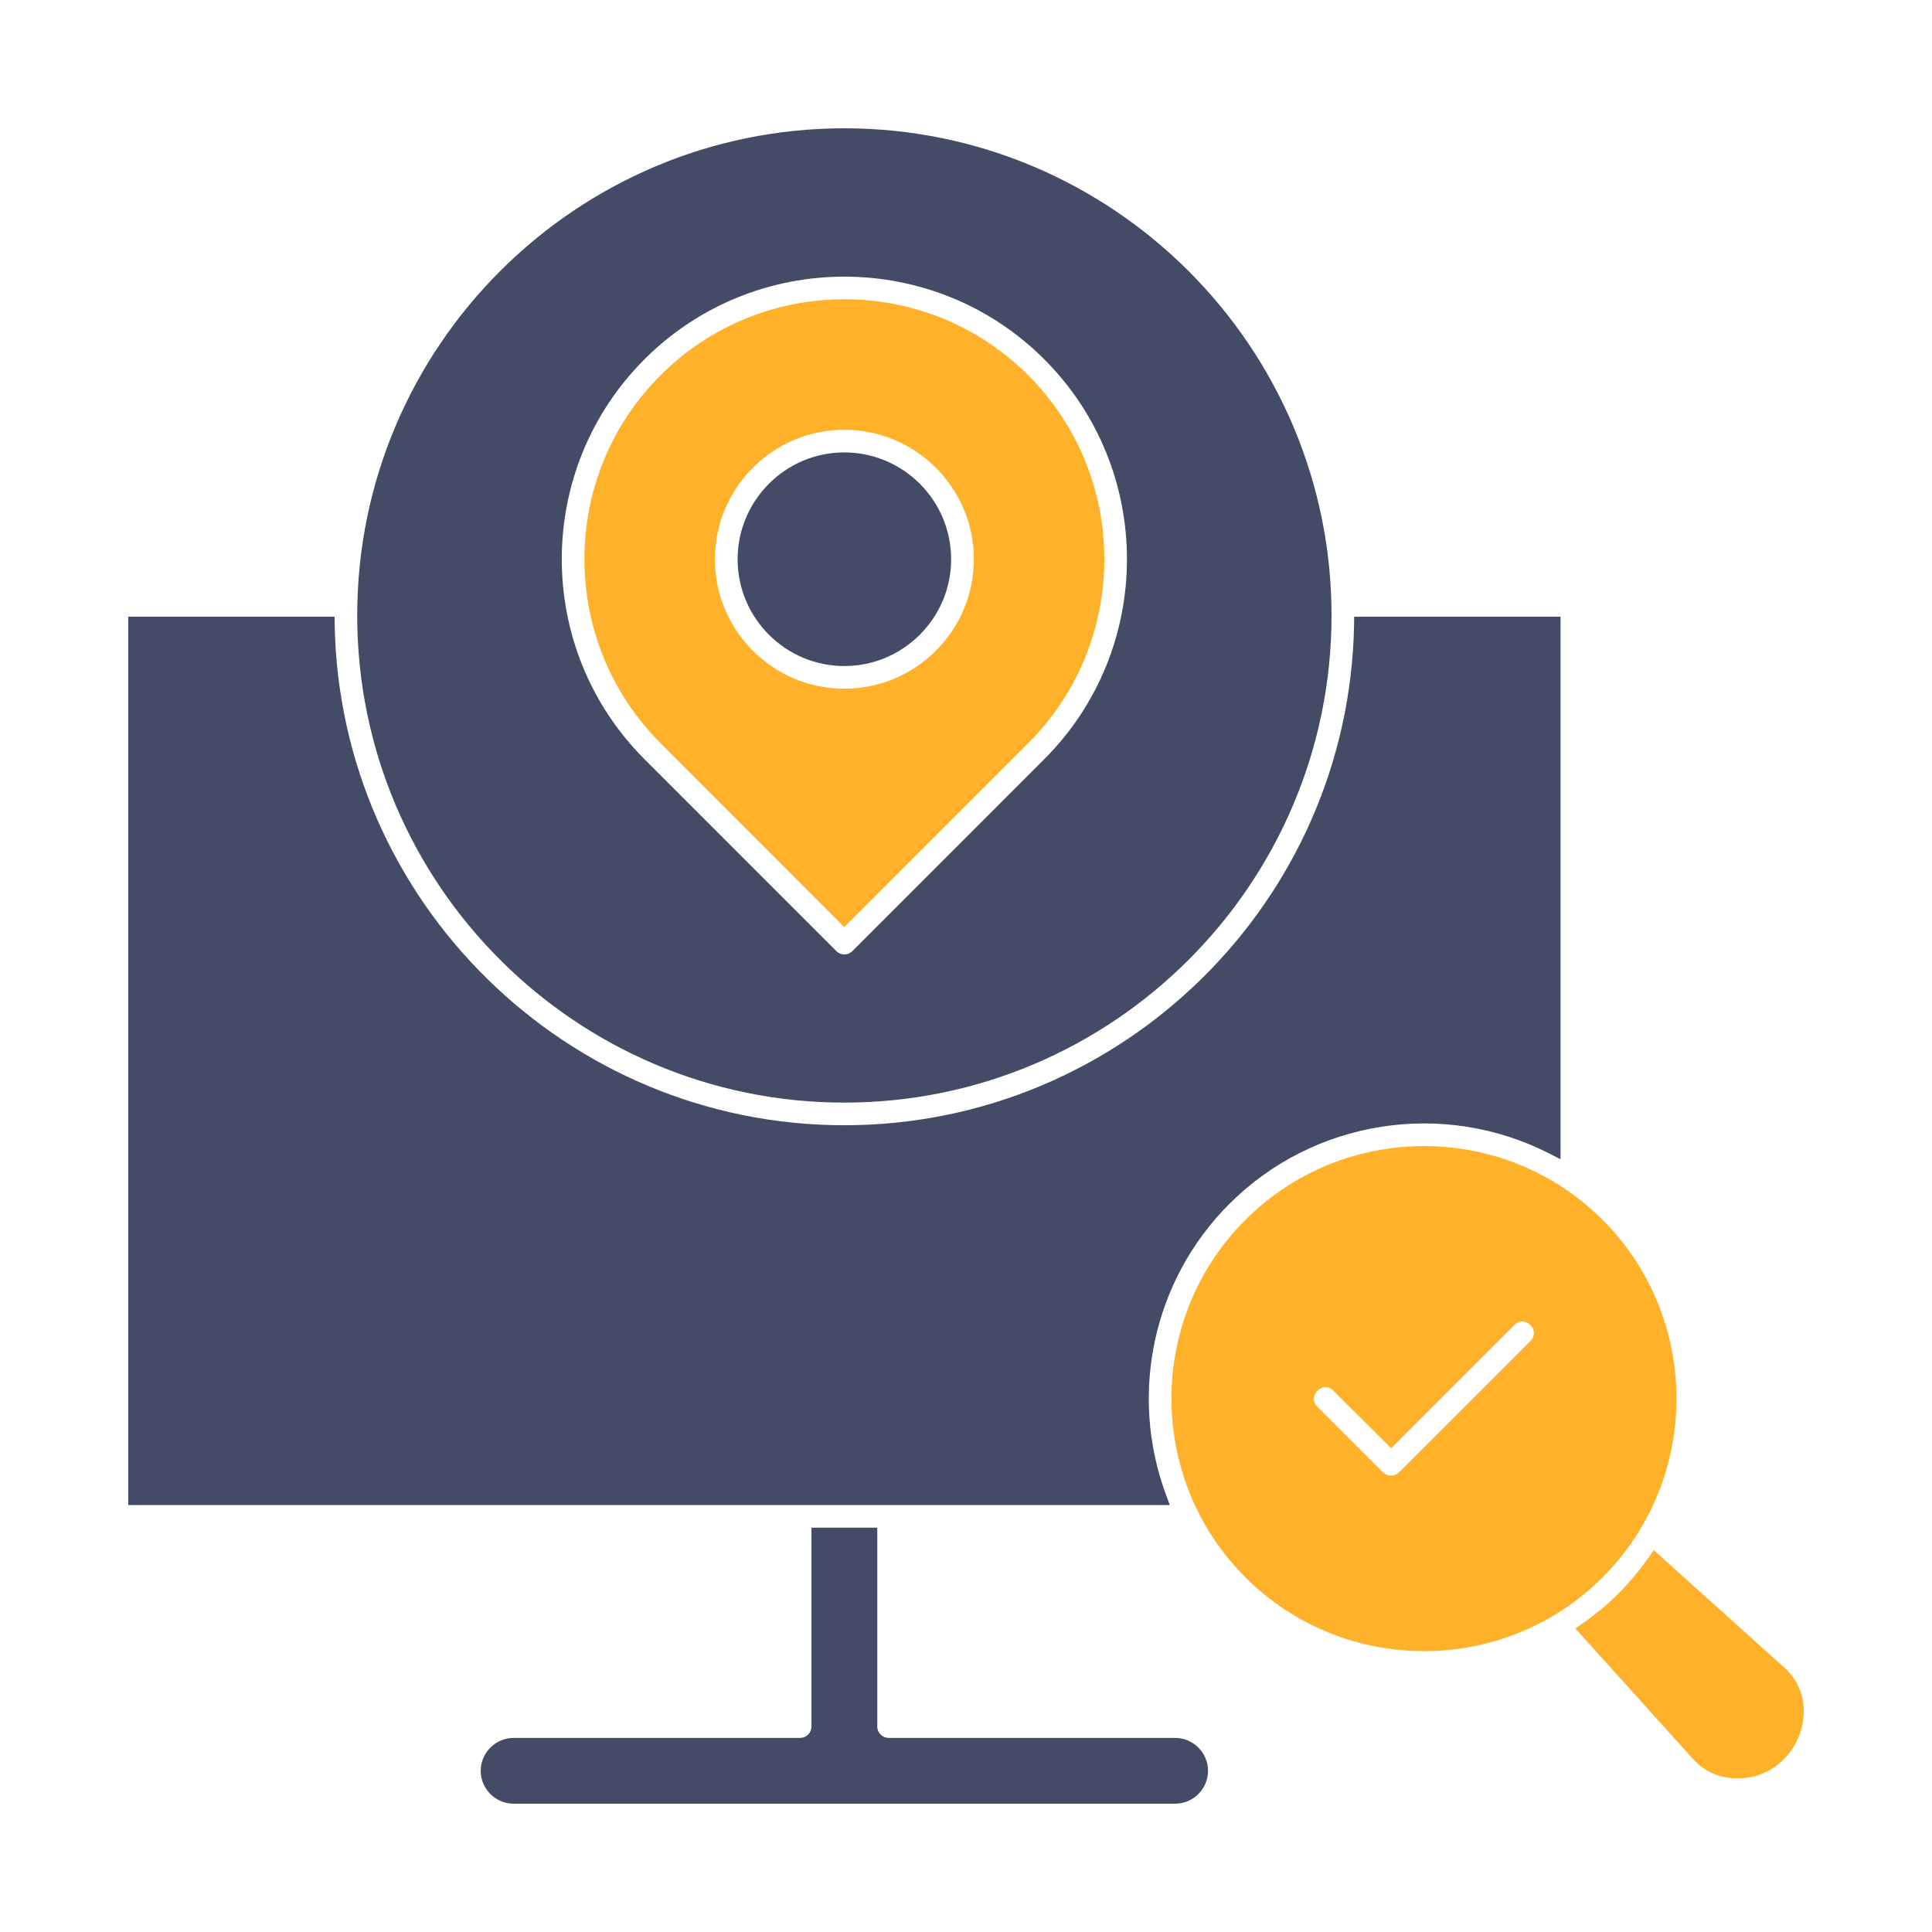
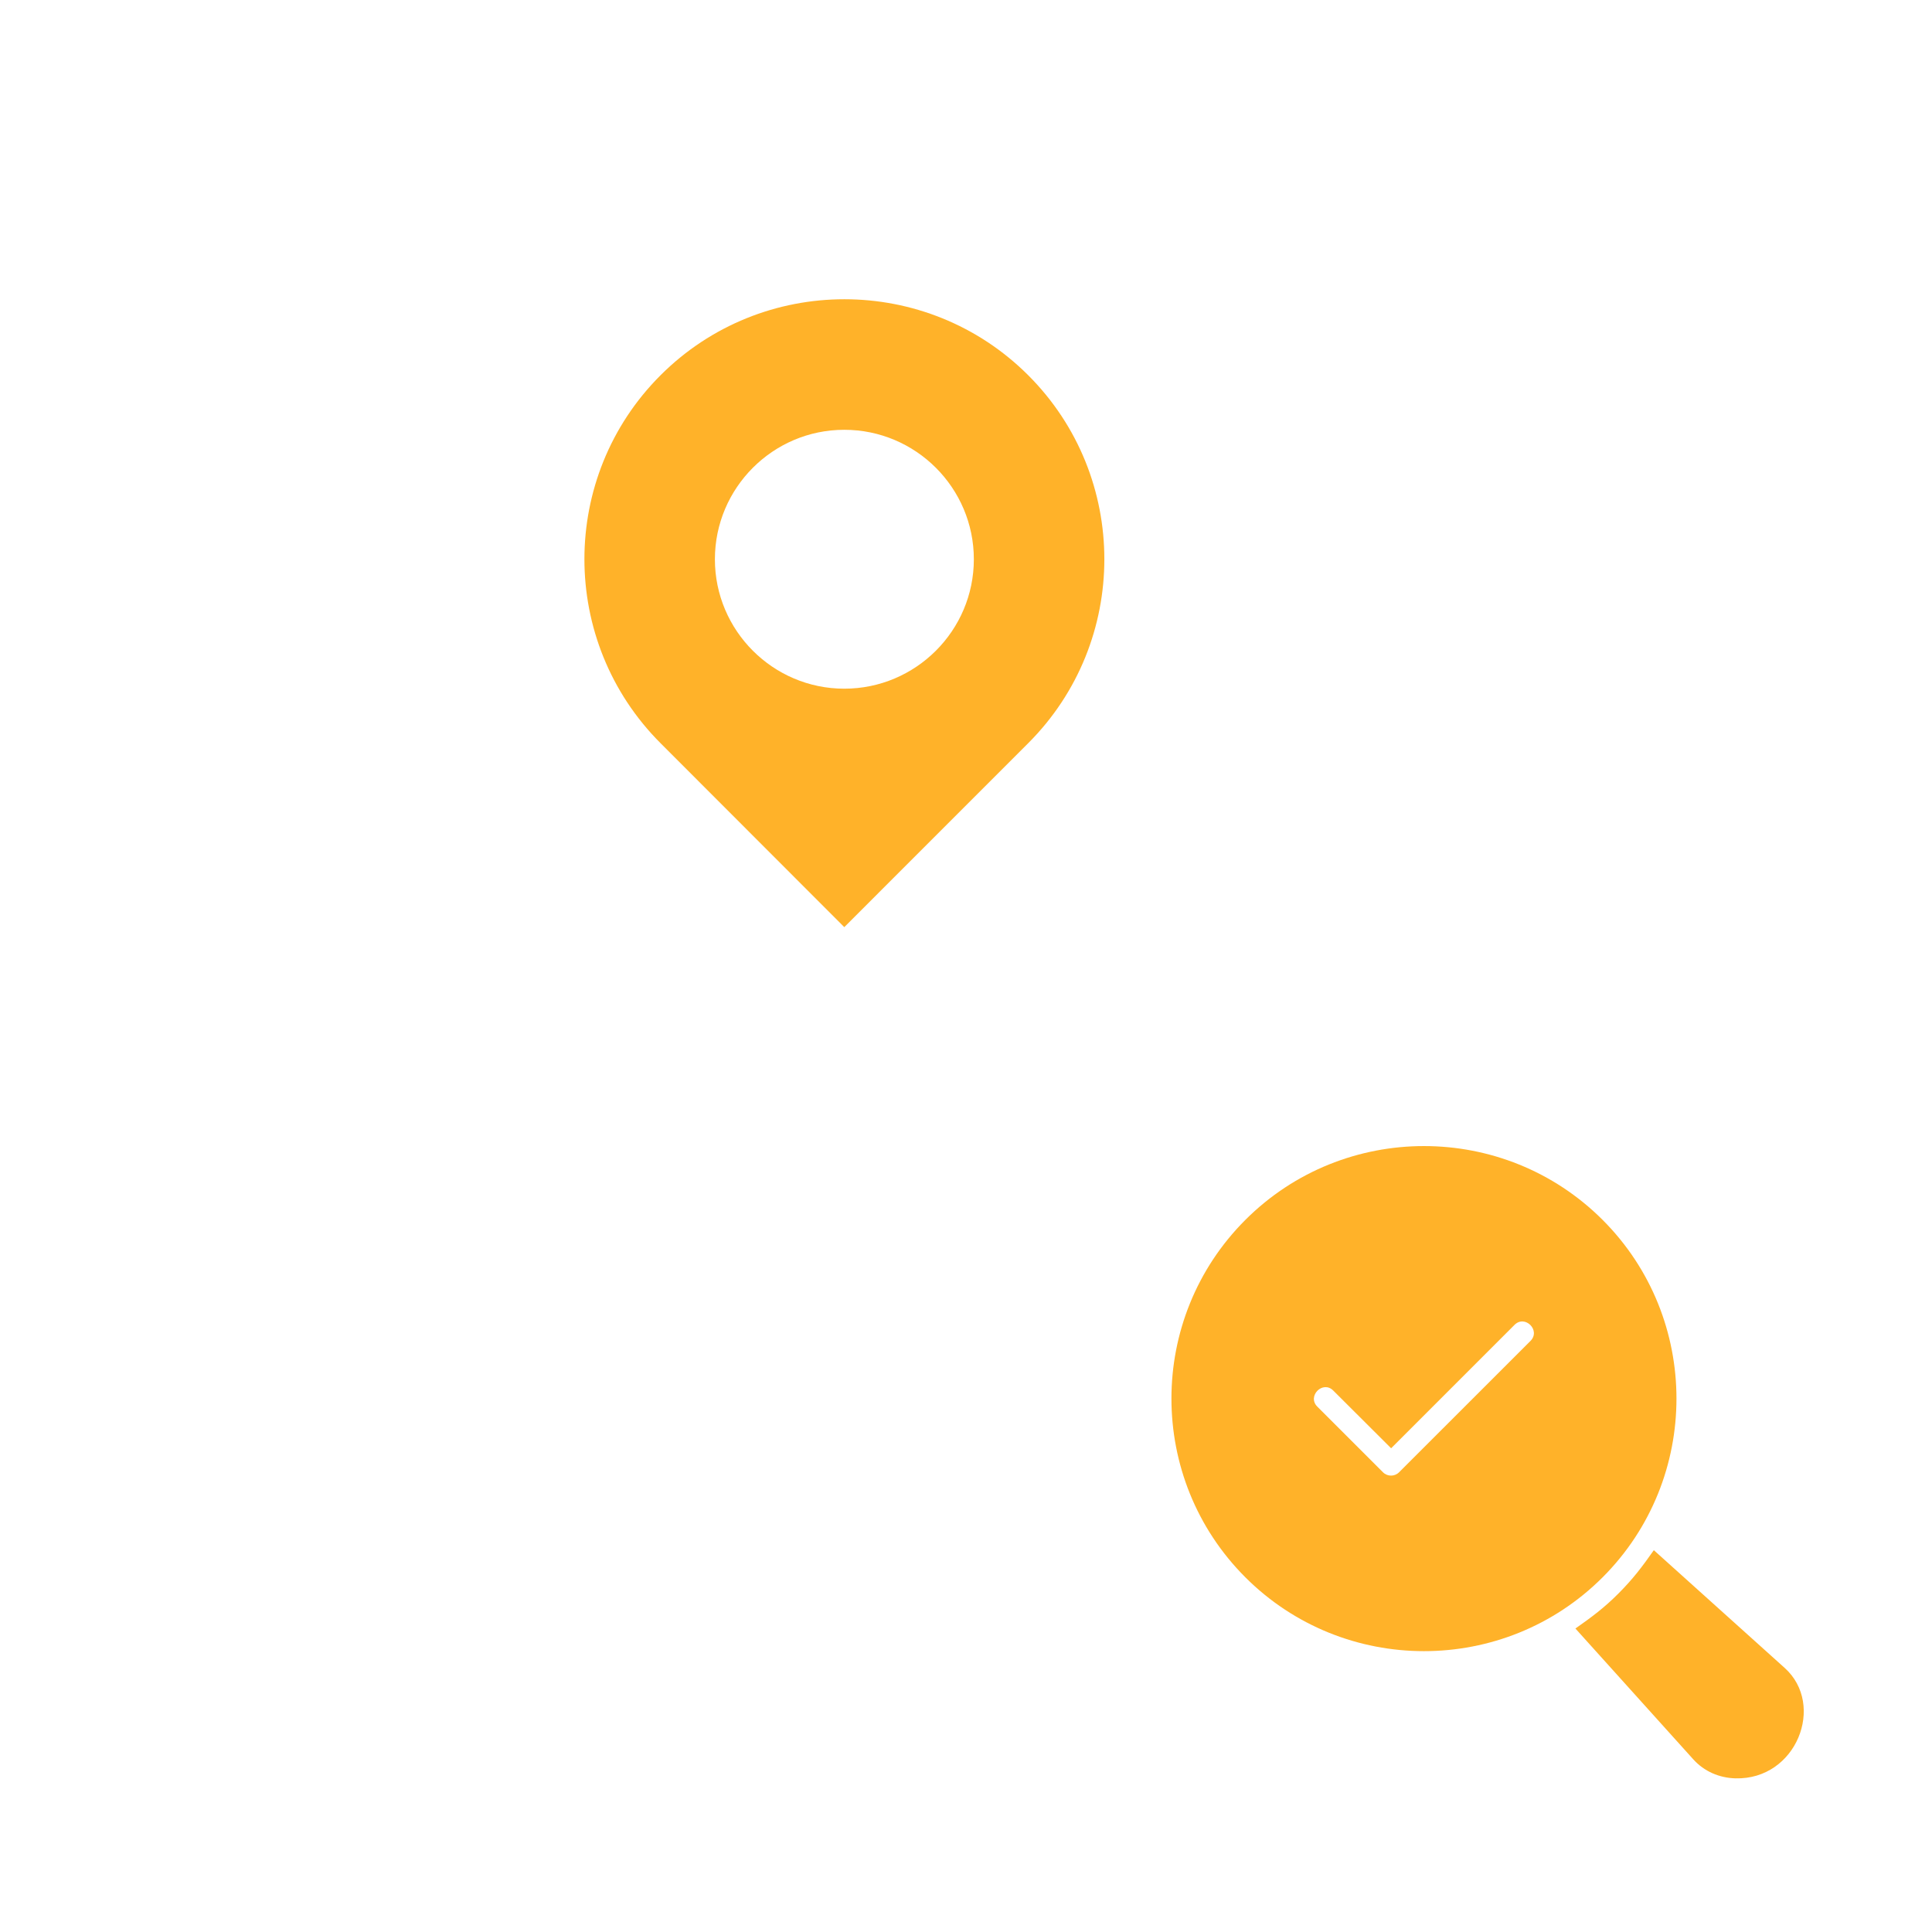
<svg xmlns="http://www.w3.org/2000/svg" id="Layer_1" viewBox="0 0 512 512">
  <g clip-rule="evenodd" fill-rule="evenodd">
-     <path d="m223.745 34c71.189 0 129.125 57.909 129.125 129.102 0 71.196-57.935 129.097-129.125 129.097-71.171 0-129.079-57.928-129.079-129.097 0-71.166 57.909-129.102 129.079-129.102zm0 264.201c-73.578 0-133.805-59.259-135.053-132.806l-.033-1.966h-54.676v235.42h276.029l-.999-2.695c-9.911-26.722-3.458-56.88 16.77-77.102 22.394-22.387 56.75-27.702 84.861-13.325l2.911 1.489v-143.787h-54.676l-.033 1.966c-1.25 73.575-61.504 132.806-135.101 132.806zm-8.696 106.65h17.438v52.71c0 1.665 1.348 3.001 3.01 3.001h75.901c4.8 0 8.742 3.914 8.742 8.719 0 4.811-3.938 8.719-8.742 8.719h-175.26c-4.804 0-8.742-3.908-8.742-8.719 0-4.806 3.943-8.719 8.742-8.719h75.901c1.662 0 3.01-1.336 3.01-3.001zm61.69-309.639c-29.195-29.197-76.748-29.197-105.943 0-29.227 29.229-29.225 76.755 0 105.986l50.85 50.86c1.187 1.187 3.072 1.17 4.242 0l50.85-50.86c29.226-29.23 29.228-76.756.001-105.986zm-52.994 81.296c15.608 0 28.314-12.685 28.314-28.296 0-15.617-12.698-28.315-28.314-28.315-15.598 0-28.268 12.727-28.268 28.315 0 15.584 12.679 28.296 28.268 28.296z" fill="#434b66" />
    <path d="m438.282 410.817c-3.102 4.396-5.416 7.496-9.323 11.424-3.866 3.887-7.099 6.264-11.457 9.333l31.243 34.677c2.877 3.193 6.889 4.918 11.173 5.03 16.172.419 23.922-19.475 13.049-29.258zm-263.244-213.876 48.706 48.759 48.753-48.758c26.888-26.891 26.894-70.598 0-97.487-26.873-26.868-70.585-26.868-97.458 0-26.896 26.892-26.873 70.585-.001 97.486zm83.042-48.729c0 18.924-15.418 34.298-34.335 34.298-18.897 0-34.288-15.402-34.288-34.298 0-18.902 15.382-34.312 34.288-34.312 18.925 0 34.335 15.383 34.335 34.312zm166.641 175.083c26.084 26.094 26.079 68.604 0 94.7-26.086 26.103-68.612 26.101-94.697 0-26.102-26.119-26.108-68.583 0-94.7 26.111-26.12 68.627-26.08 94.697 0zm-56.056 60.513-15.335-15.293c-2.776-2.796-7.003 1.483-4.23 4.254l17.418 17.409c1.156 1.155 3.071 1.172 4.243 0l34.837-34.822c2.772-2.771-1.441-7.043-4.242-4.242z" fill="#ffb229" />
  </g>
</svg>